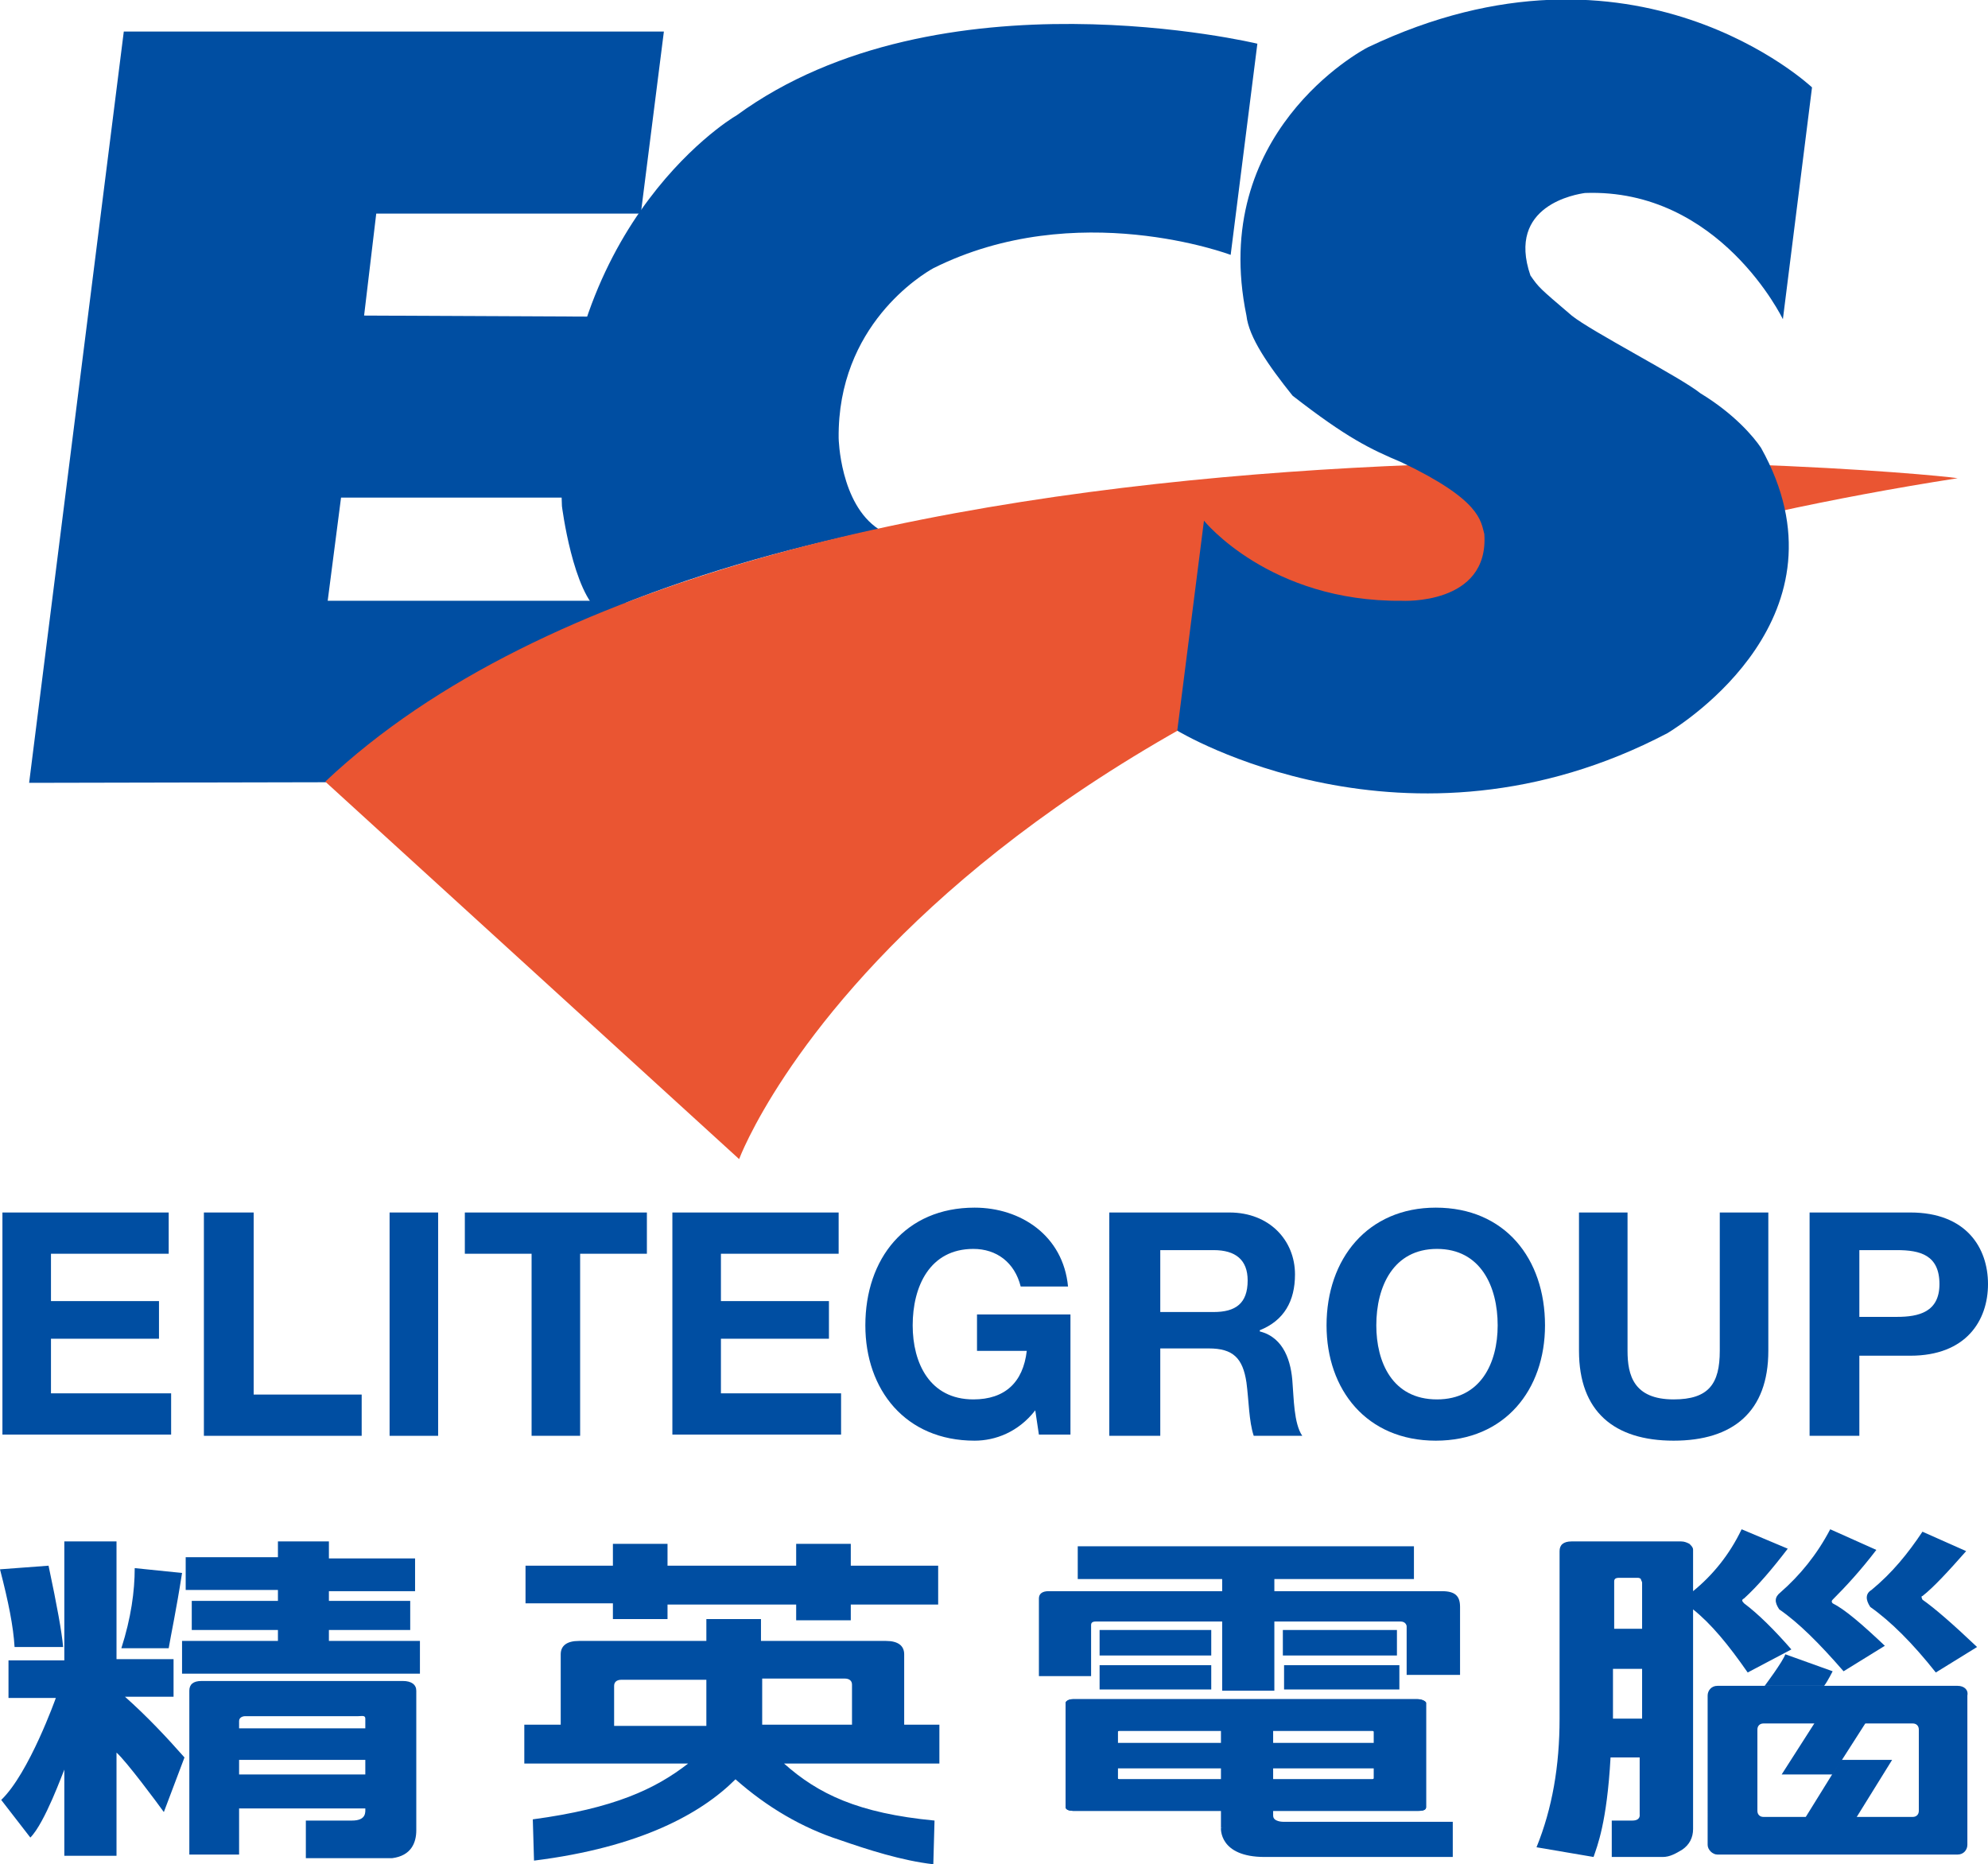
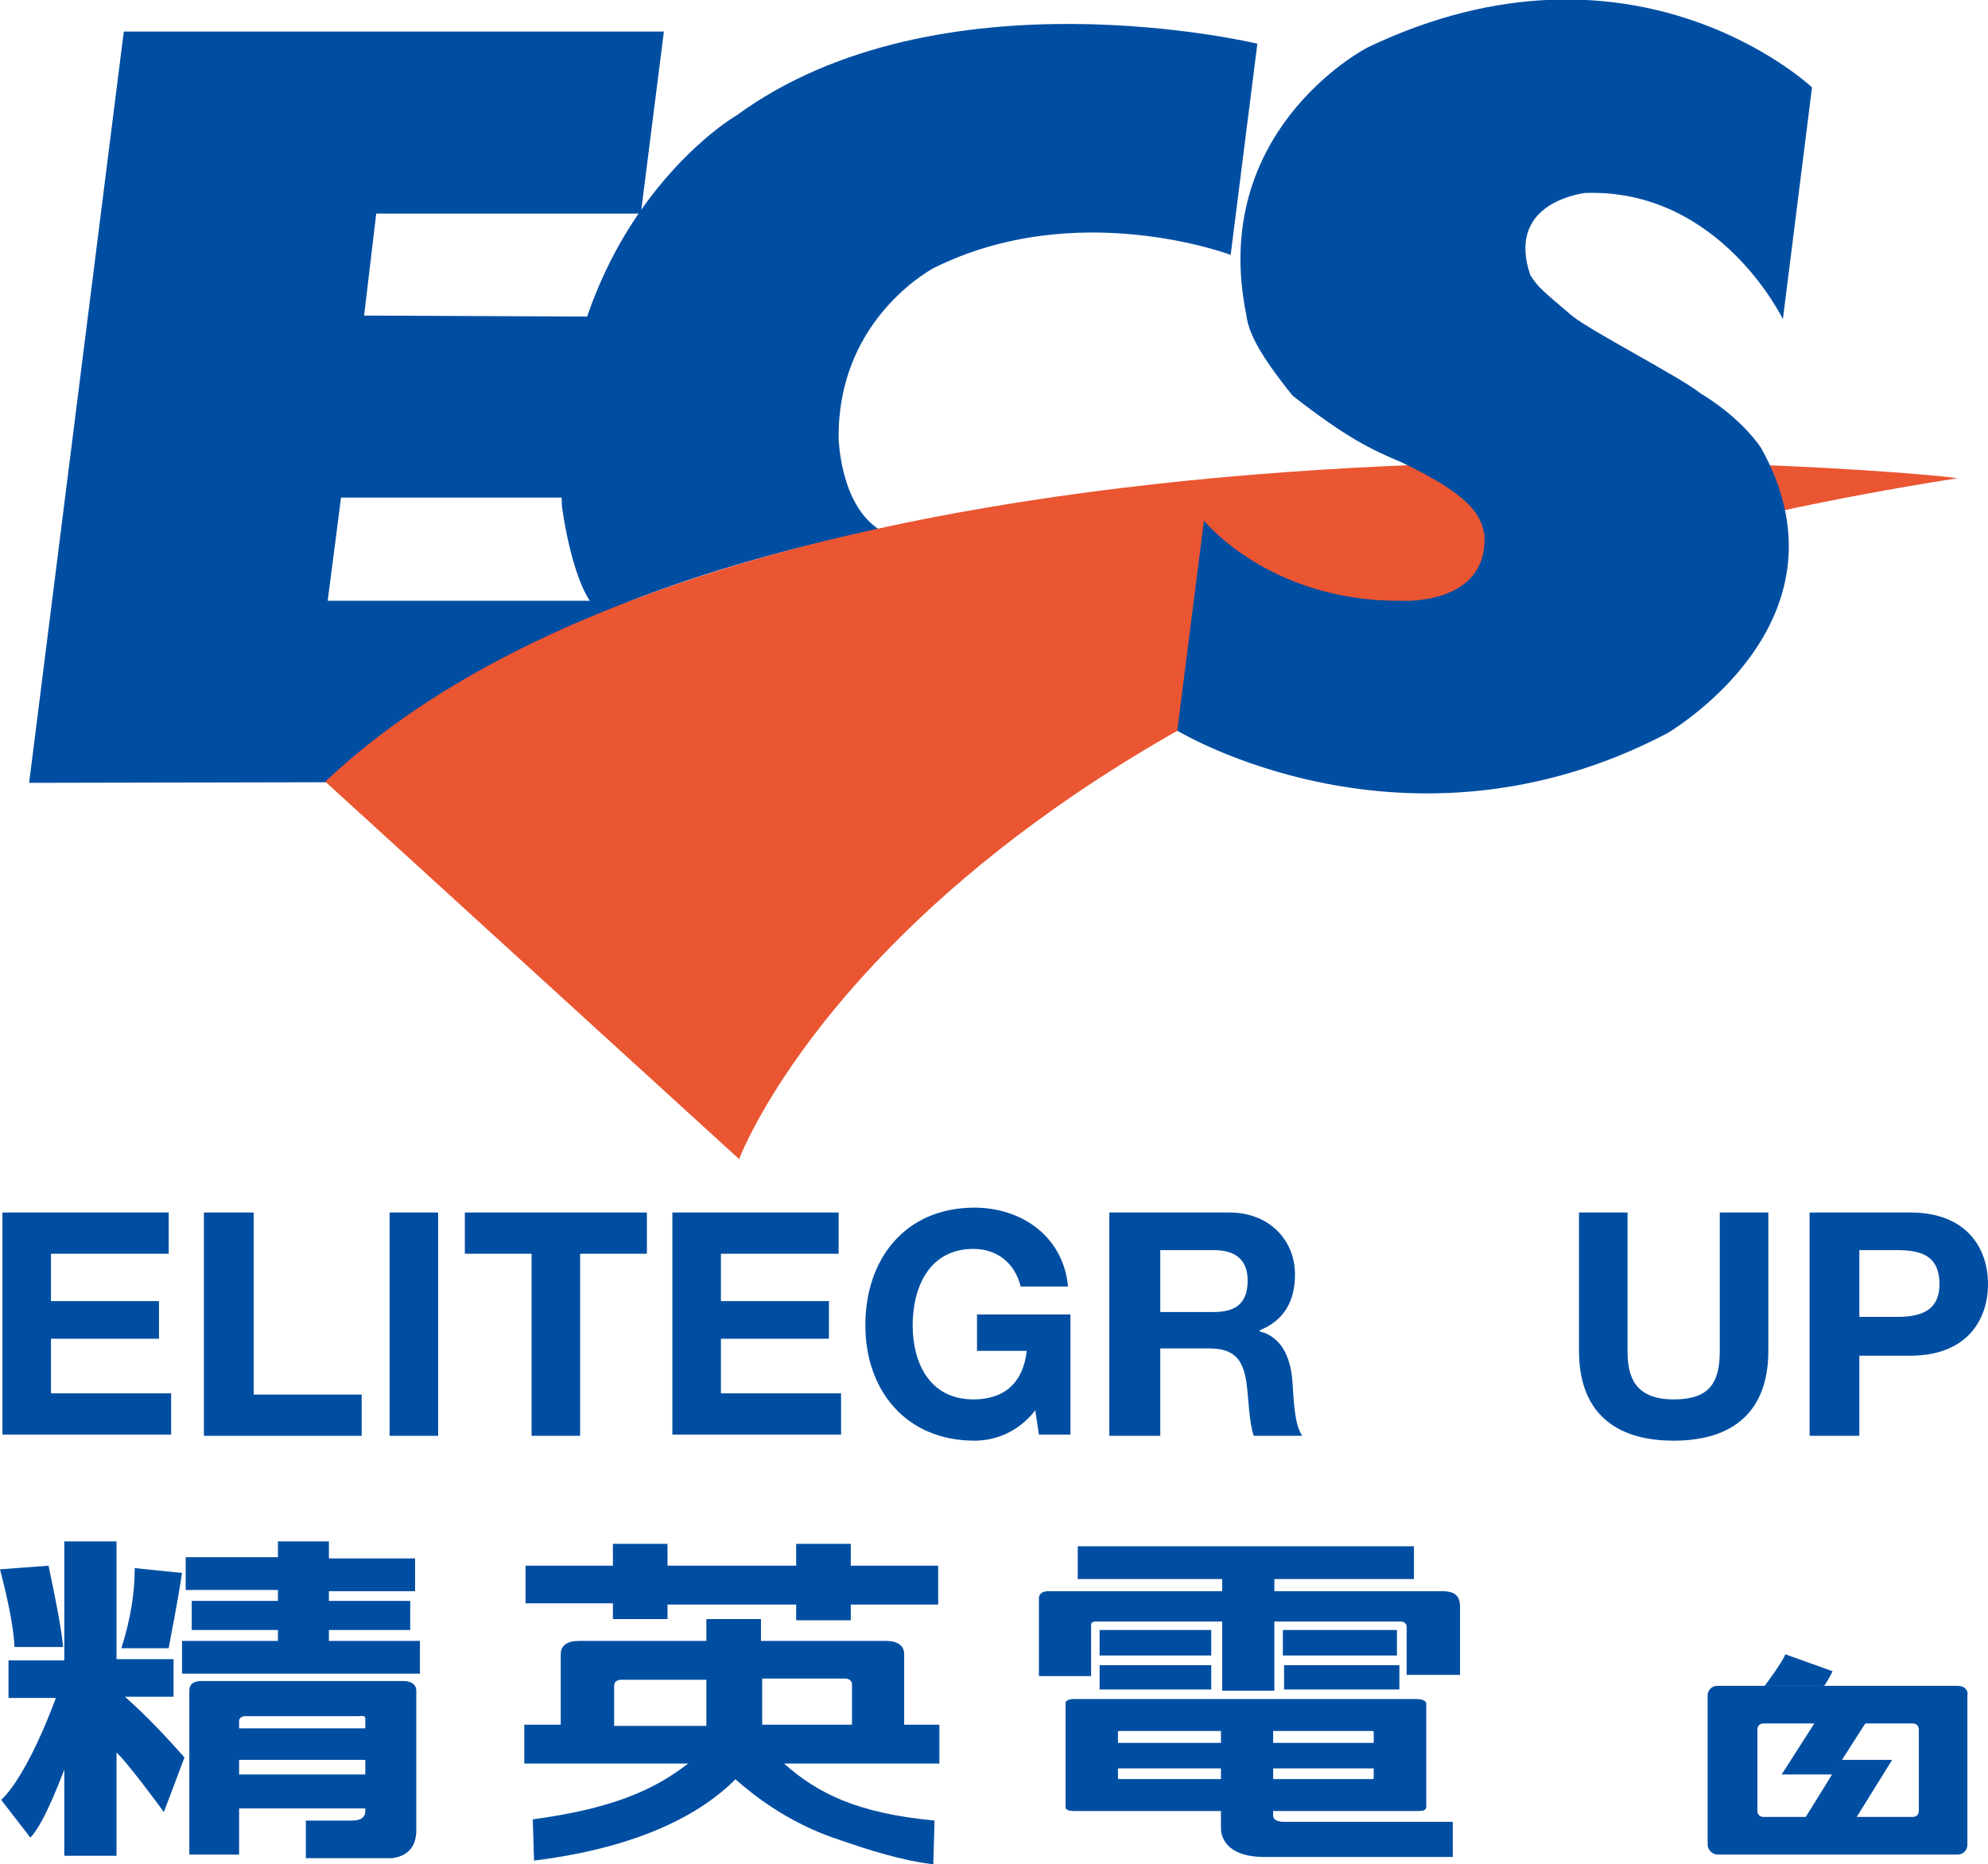
<svg xmlns="http://www.w3.org/2000/svg" version="1.1" id="圖層_1" x="0px" y="0px" viewBox="0 0 163.8 153.6" style="enable-background:new 0 0 163.8 153.6;" xml:space="preserve">
  <style type="text/css">
	.st0{fill:#004EA2;}
	.st1{fill:#EA5532;}
</style>
  <g>
    <g>
      <path class="st0" d="M9.6,152.9H5.3v-7.1c-0.1,0.2-1.6,4.4-2.8,5.6l-2.4-3.1c2.3-2.2,4.5-8.4,4.5-8.4H0.7v-3.1h4.6V127h4.3v9.7    h4.7v3.1h-4c1.8,1.6,3.4,3.3,4.9,5l-1.7,4.5c-0.5-0.7-3.1-4.2-3.9-4.9V152.9 M4,129c0.7,3.3,1.1,5.5,1.2,6.7h-4    C1.1,134,0.7,132,0,129.3L4,129 M15,129.6c-0.5,3.2-0.9,5-1.1,6.2H10c0.8-2.5,1.1-4.7,1.1-6.6L15,129.6 M22.9,134.3h-7.1v-2.4h7.1    V131h-7.6v-2.7h7.6V127h4.2v1.4h7.1v2.7h-7.1v0.8h6.7v2.4h-6.7v0.9h7.5v2.7H15v-2.7h7.9V134.3 M19.7,152.8h-4.1v-13.5    c0-0.5,0.3-0.8,1-0.8h16.6c0.7,0,1.1,0.3,1.1,0.8v11.5c0,1-0.4,2.1-2,2.3h-7.1V150H29c1.2,0,1.1-0.7,1.1-1H19.7V152.8 M30.1,142.3    v-0.7c0-0.3-0.3-0.2-0.6-0.2h-9.3c-0.2,0-0.5,0.1-0.5,0.4v0.6H30.1 M30.1,146.2V145H19.7v1.2H30.1z" />
      <path class="st0" d="M145.4,138.9c0,0,1.5-2,1.7-2.6l3.9,1.4c0,0-0.4,0.8-0.7,1.2L145.4,138.9z" />
      <polygon class="st0" points="152.8,150 148.6,150 151.7,145 155.9,145   " />
      <polygon class="st0" points="151,146.2 146.8,146.2 150,141.2 154.2,141.2   " />
-       <path class="st0" d="M131.3,153l-4.7-0.8c1.3-3.2,1.9-6.7,1.9-10.6v-13.8c0-0.5,0.3-0.8,1-0.8h9c0.3,0,0.5,0.1,0.7,0.2    c0.2,0.2,0.3,0.3,0.3,0.5v3.4c1.6-1.3,3-3,4-5.1l3.8,1.6c-1.3,1.7-2.5,3.1-3.6,4.1c-0.2,0.1-0.2,0.2,0,0.4    c1.2,0.9,2.5,2.2,3.9,3.8l-3.6,1.9c-1.6-2.3-3-4-4.5-5.2v18.1c0,0.7-0.3,1.3-0.9,1.7c-0.5,0.3-1,0.6-1.6,0.6c-0.5,0-1.9,0-4.2,0    V150c0,0,1,0,1.7,0c0.7,0,0.6-0.5,0.6-0.5v-4.7h-2.4C132.4,150.2,131.6,152.1,131.3,153 M135.3,134.3v-3.9c0-0.1-0.1-0.2-0.1-0.3    c-0.1-0.1-0.2-0.1-0.3-0.1h-1.5c-0.3,0-0.4,0.1-0.4,0.3v3.9H135.3 M135.3,141.6v-4.1h-2.4v4.1H135.3 M154.6,127.7    c-1.3,1.7-2.5,3-3.6,4.1c-0.1,0.1-0.1,0.2,0,0.3c1,0.5,2.4,1.7,4.3,3.5l-3.4,2.1c-2-2.3-3.7-4-5.3-5.1c-0.4-0.6-0.4-1,0.1-1.4    c1.6-1.4,3-3.1,4.1-5.2L154.6,127.7 M162,127.8c-1.5,1.7-2.7,3-3.6,3.7c-0.1,0-0.1,0.1,0,0.3c1,0.7,2.5,2,4.5,3.9l-3.4,2.1    c-1.9-2.4-3.7-4.2-5.4-5.4c-0.4-0.6-0.4-1.1,0.1-1.4c1.7-1.4,3-3,4.2-4.8L162,127.8z" />
      <path class="st0" d="M161.3,138.9h-19.8c-0.5,0-0.8,0.4-0.8,0.8V152c0,0.4,0.4,0.8,0.8,0.8h19.8c0.5,0,0.8-0.4,0.8-0.8v-12.3    C162.2,139.2,161.8,138.9,161.3,138.9 M158.1,149.2c0,0.3-0.2,0.5-0.5,0.5h-12.3c-0.3,0-0.5-0.2-0.5-0.5v-6.7    c0-0.3,0.2-0.5,0.5-0.5h12.3c0.3,0,0.5,0.2,0.5,0.5V149.2z" />
      <path class="st0" d="M44,153.3l-0.1-3.4c6.7-0.9,10.1-2.5,12.8-4.6H43.2v-3.2h3v-5.8c0-0.7,0.5-1.1,1.5-1.1h10.5v-1.8h4.5v1.8H73    c1,0,1.5,0.4,1.5,1.1v5.8h2.9v3.2H64.6c2.8,2.5,6.1,4.1,12.4,4.7l-0.1,3.6c-2.6-0.3-5.4-1.2-7.7-2c-3.1-1-6-2.7-8.6-5    C57.8,149.4,52.8,152.2,44,153.3 M55,132.1v1.3h-4.5v-1.3h-7.2V129h7.2v-1.8H55v1.8h10.6v-1.8h4.5v1.8h7.2v3.2h-7.2v1.3h-4.5v-1.3    H55 M58.2,138.4h-7c-0.4,0-0.6,0.2-0.6,0.5v3.3h7.6V138.4 M62.7,142.1h7.5v-3.3c0-0.3-0.2-0.5-0.6-0.5h-6.8V142.1z" />
      <path class="st0" d="M116.8,140H88.4c-0.4,0-0.6,0.2-0.6,0.3v8.6c0,0.2,0.3,0.3,0.6,0.3h28.5c0.4,0,0.6-0.1,0.6-0.3v-8.6    C117.5,140.2,117.2,140,116.8,140 M113.2,146.5c0,0.1-0.1,0.1-0.2,0.1H92.3c-0.1,0-0.2,0-0.2-0.1v-3.8c0-0.1,0.1-0.1,0.2-0.1H113    c0.1,0,0.2,0,0.2,0.1V146.5z" />
      <path class="st0" d="M116.8,140H88.4c-0.4,0-0.6,0.2-0.6,0.3v8.6c0,0.2,0.3,0.3,0.6,0.3h28.5c0.4,0,0.6-0.1,0.6-0.3v-8.6    C117.5,140.2,117.2,140,116.8,140 M113.2,146.5c0,0.1-0.1,0.1-0.2,0.1H92.3c-0.1,0-0.2,0-0.2-0.1v-3.8c0-0.1,0.1-0.1,0.2-0.1H113    c0.1,0,0.2,0,0.2,0.1V146.5z" />
      <path class="st0" d="M120.3,138l-4.4,0v-4c0-0.1-0.1-0.4-0.5-0.4H105v5.7h-4.3v-5.7H90.3c-0.3,0-0.4,0.1-0.4,0.3v4.2h-4.3v-6.4    c0-0.4,0.3-0.6,0.8-0.6h14.3v-1H88.8v-2.7h27.7v2.7H105v1h13.8c1.1,0,1.5,0.4,1.5,1.3V138 M99.8,134.3v2.1h-9.2v-2.1H99.8     M99.8,137.2v2h-9.2v-2H99.8 M115.1,134.3v2.1h-9.4v-2.1H115.1 M115.3,137.2v2h-9.5v-2H115.3z" />
      <rect x="91.8" y="143.6" class="st0" width="22.9" height="2.1" />
      <rect x="100.6" y="142.2" class="st0" width="4.3" height="8.4" />
      <path class="st0" d="M100.6,150.6c0,0-0.2,2.4,3.6,2.4h15.5v-2.9h-14c0,0-0.8,0-0.8-0.5L100.6,150.6z" />
    </g>
    <g>
      <g>
        <g>
          <polygon class="st0" points="2.4,64.5 10.2,2.6 54.7,2.6 52.8,17.6 31,17.6 30,26 51.7,26.1 49.8,41 28.1,41 27,49.5 51.6,49.5       49.7,64.4     " />
          <path class="st0" d="M72.4,43.6c-8,1.7-15.5,3.8-22.9,6.9c-2.3-1.6-3.2-8.8-3.2-8.8C45.3,19.2,59.8,10,60.7,9.5      c16.7-12.2,42.9-5.9,42.9-5.9L101.4,21c0,0-12.7-4.8-24.5,1.1c-0.9,0.5-7.9,4.7-7.8,14C69.1,36.1,69.2,41.5,72.4,43.6z" />
        </g>
        <path class="st1" d="M26.8,64.4l34.1,31.1c0,0,15.9-42.9,100.4-56.1C157.4,38.8,62.9,30.3,26.8,64.4z" />
        <path class="st0" d="M106.5,32.6c-2-2.5-3.6-4.8-3.8-6.6c-3.1-15,9.4-21.8,10-22.1c22-10.5,36.6,3.3,36.6,3.3l-2.4,19.1     c0,0-5.2-10.8-16.3-10.4c-0.7,0.1-6.5,1-4.5,6.8c0.7,1,0.7,1,3.4,3.3c1.6,1.3,9,5.1,10.6,6.4c2.8,1.7,4.4,3.6,5,4.5     c7.7,13.8-6.4,22.7-7.7,23.5c-21.5,11.3-40.4-0.2-40.4-0.2l2.2-17.3c0,0,5.4,6.7,16.3,6.6c0,0,7.2,0.4,6.8-5.5     c-0.3-1.1-0.3-2.8-6.8-5.9C112.9,37,111,36.1,106.5,32.6z" />
      </g>
      <g>
-         <path class="st0" d="M0.2,99.9h13.7v3.4H4.2v3.9h8.9v3.1H4.2v4.5h9.9v3.4H0.2V99.9z" />
+         <path class="st0" d="M0.2,99.9h13.7v3.4H4.2v3.9h8.9v3.1H4.2v4.5h9.9v3.4H0.2z" />
        <path class="st0" d="M16.9,99.9h4v15h8.9v3.4h-13V99.9z" />
        <path class="st0" d="M32.1,99.9h4v18.4h-4V99.9z" />
        <path class="st0" d="M43.8,103.3h-5.5v-3.4h15v3.4h-5.5v15h-4V103.3z" />
        <path class="st0" d="M55.4,99.9h13.7v3.4h-9.7v3.9h8.9v3.1h-8.9v4.5h9.9v3.4H55.4V99.9z" />
        <path class="st0" d="M85.3,116.2c-1.4,1.8-3.3,2.5-5,2.5c-5.7,0-9-4.2-9-9.5c0-5.5,3.3-9.7,9-9.7c3.8,0,7.3,2.3,7.7,6.5h-3.9     c-0.5-2-2-3.1-3.9-3.1c-3.6,0-5,3.1-5,6.3c0,3.1,1.4,6.1,5,6.1c2.6,0,4.1-1.4,4.4-4h-4.1v-3h7.7v9.9h-2.6L85.3,116.2z" />
        <path class="st0" d="M95.6,103h4.4c1.8,0,2.8,0.8,2.8,2.5c0,1.9-1,2.6-2.8,2.6h-4.4V103z M91.6,118.3h4v-7.2h4     c2,0,2.8,0.8,3.1,2.8c0.2,1.5,0.2,3.2,0.6,4.4h4c-0.7-1-0.7-3.2-0.8-4.3c-0.1-1.8-0.7-3.8-2.7-4.3v-0.1c2-0.8,2.9-2.4,2.9-4.6     c0-2.8-2.1-5.1-5.4-5.1h-9.9V118.3z" />
-         <path class="st0" d="M113.4,109.2c0-3.2,1.4-6.3,5-6.3c3.6,0,5,3.1,5,6.3c0,3.1-1.4,6.1-5,6.1     C114.7,115.3,113.4,112.2,113.4,109.2z M109.3,109.2c0,5.3,3.3,9.5,9,9.5c5.7,0,9-4.2,9-9.5c0-5.5-3.3-9.7-9-9.7     C112.7,99.5,109.3,103.7,109.3,109.2z" />
        <path class="st0" d="M145.7,111.3c0,5-2.9,7.4-7.8,7.4c-4.9,0-7.8-2.4-7.8-7.4V99.9h4v11.4c0,2,0.5,4,3.8,4c2.9,0,3.8-1.3,3.8-4     V99.9h4V111.3z" />
        <path class="st0" d="M153.2,103h3.1c1.9,0,3.5,0.4,3.5,2.8c0,2.3-1.7,2.7-3.5,2.7h-3.1V103z M149.2,118.3h4v-6.6h4.2     c4.6,0,6.4-2.9,6.4-5.9c0-3-1.8-5.9-6.4-5.9h-8.3V118.3z" />
      </g>
    </g>
  </g>
</svg>